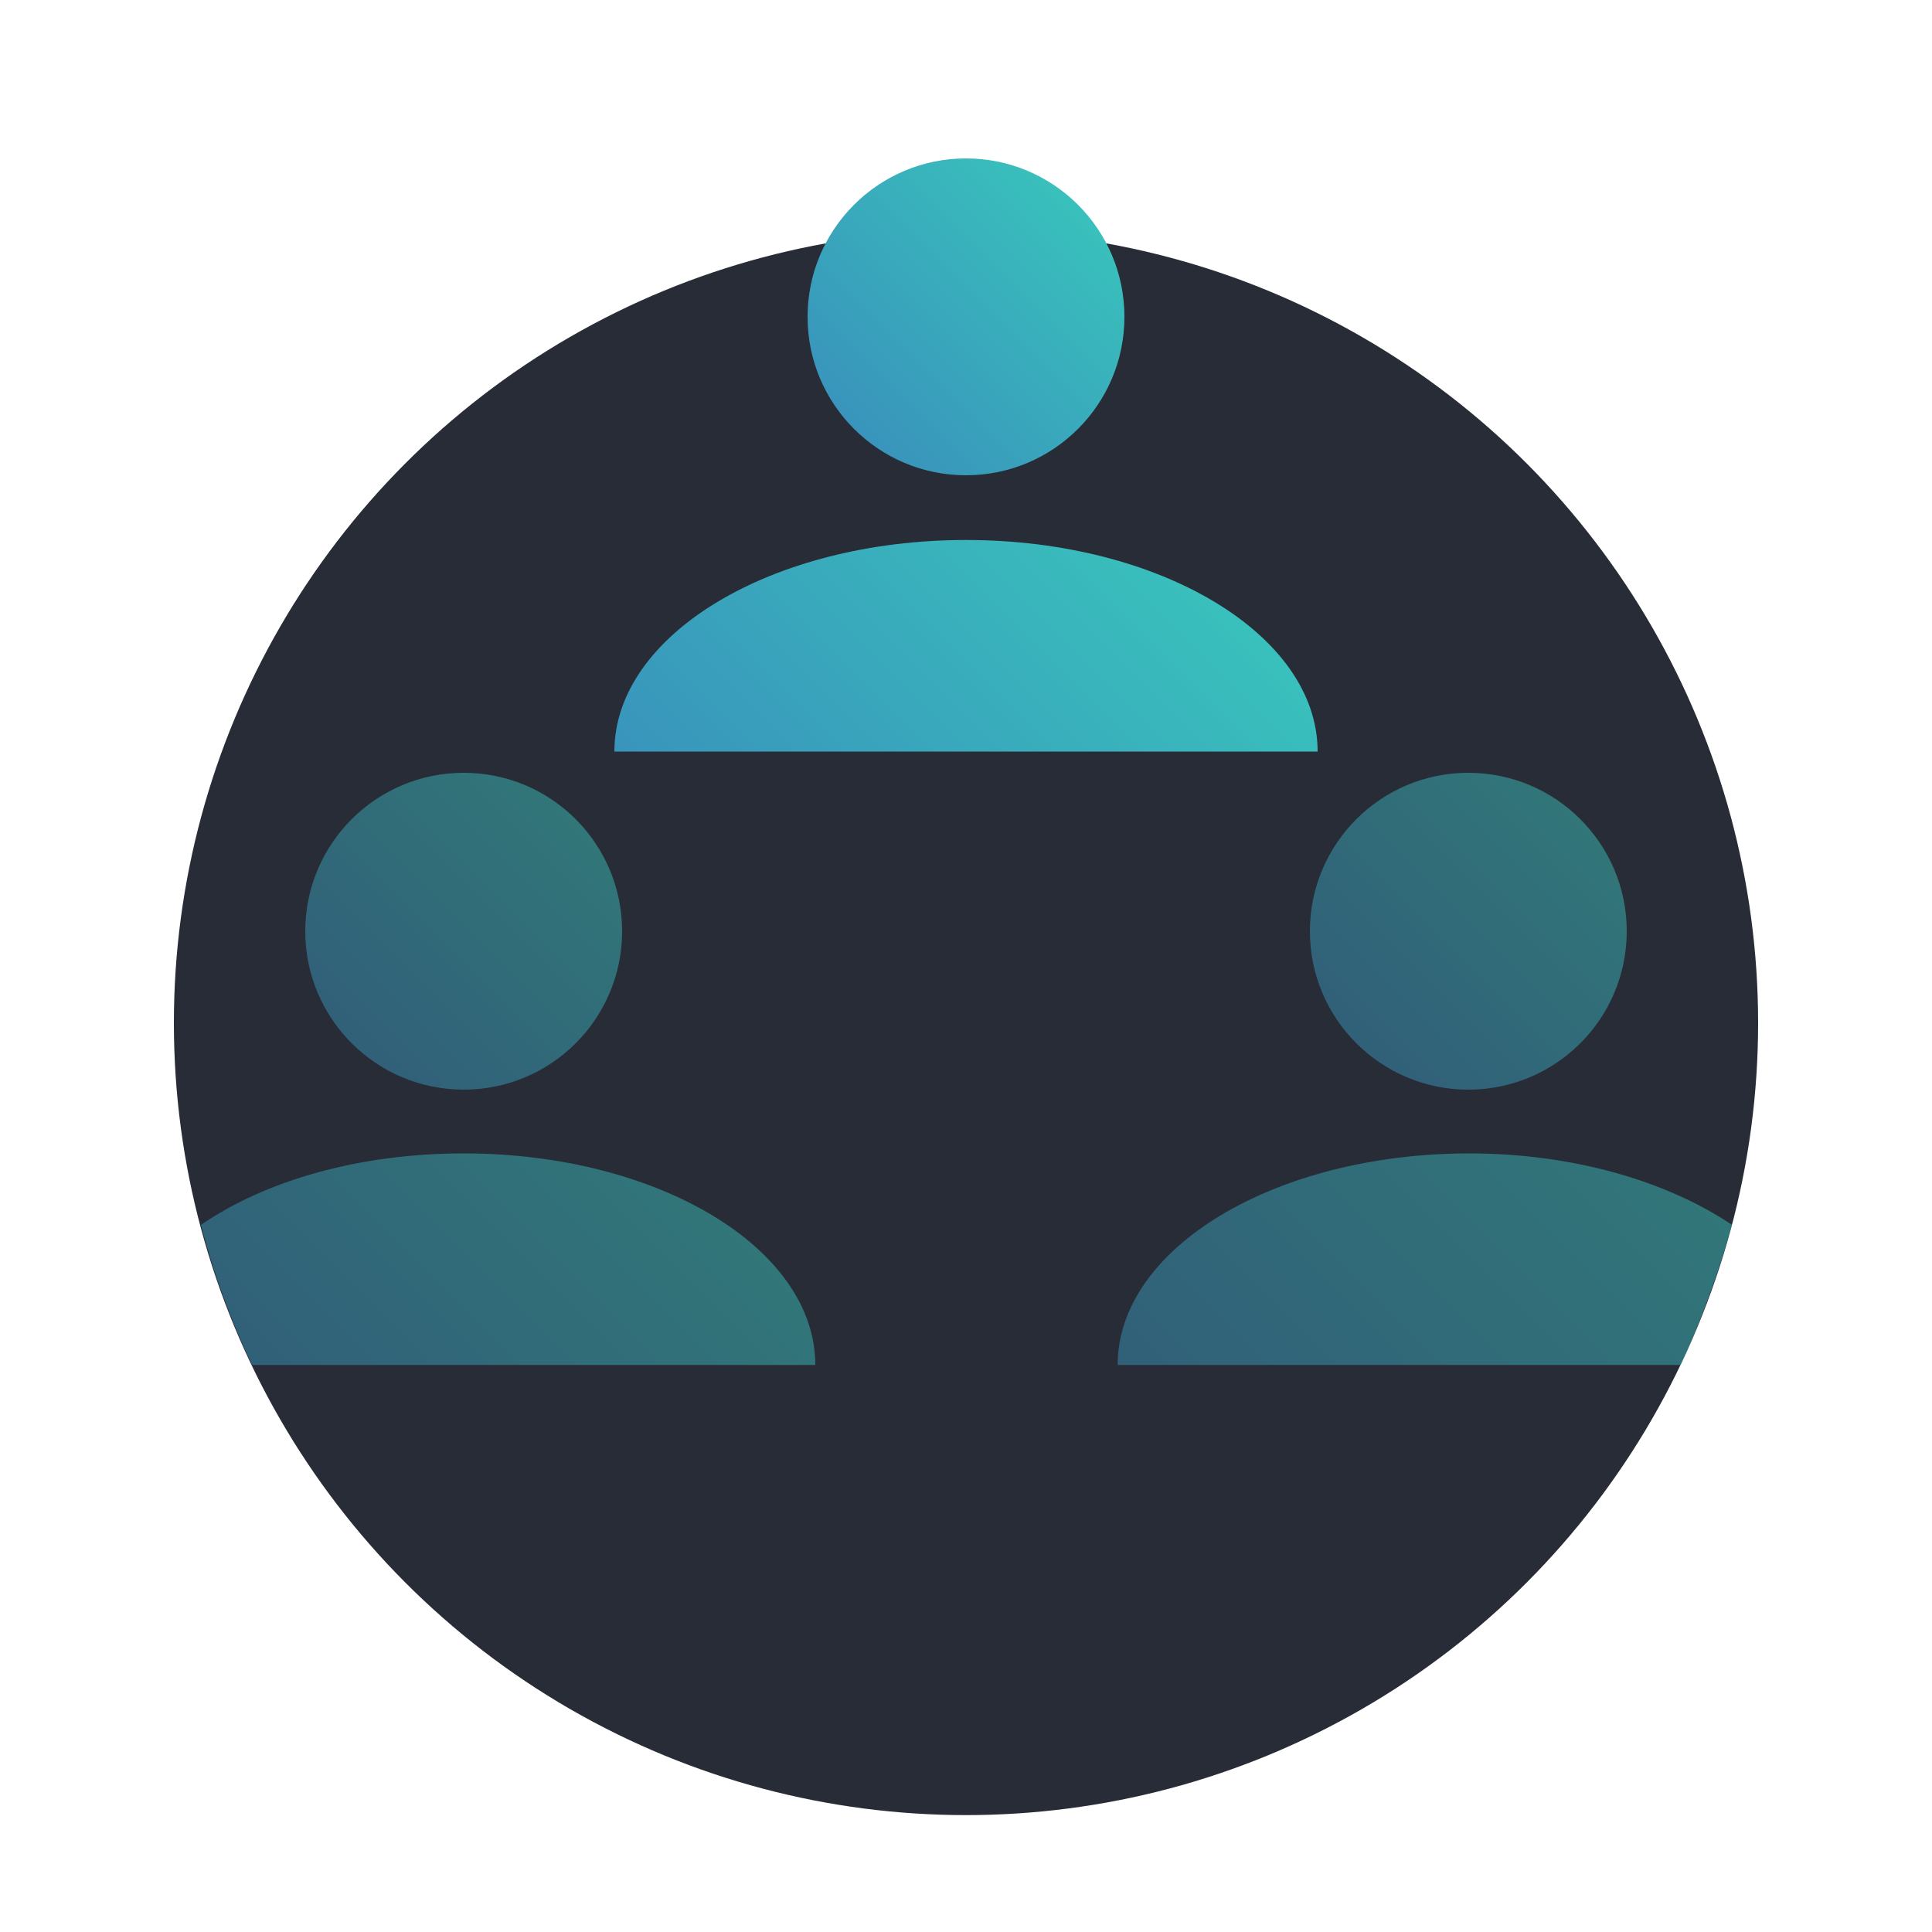
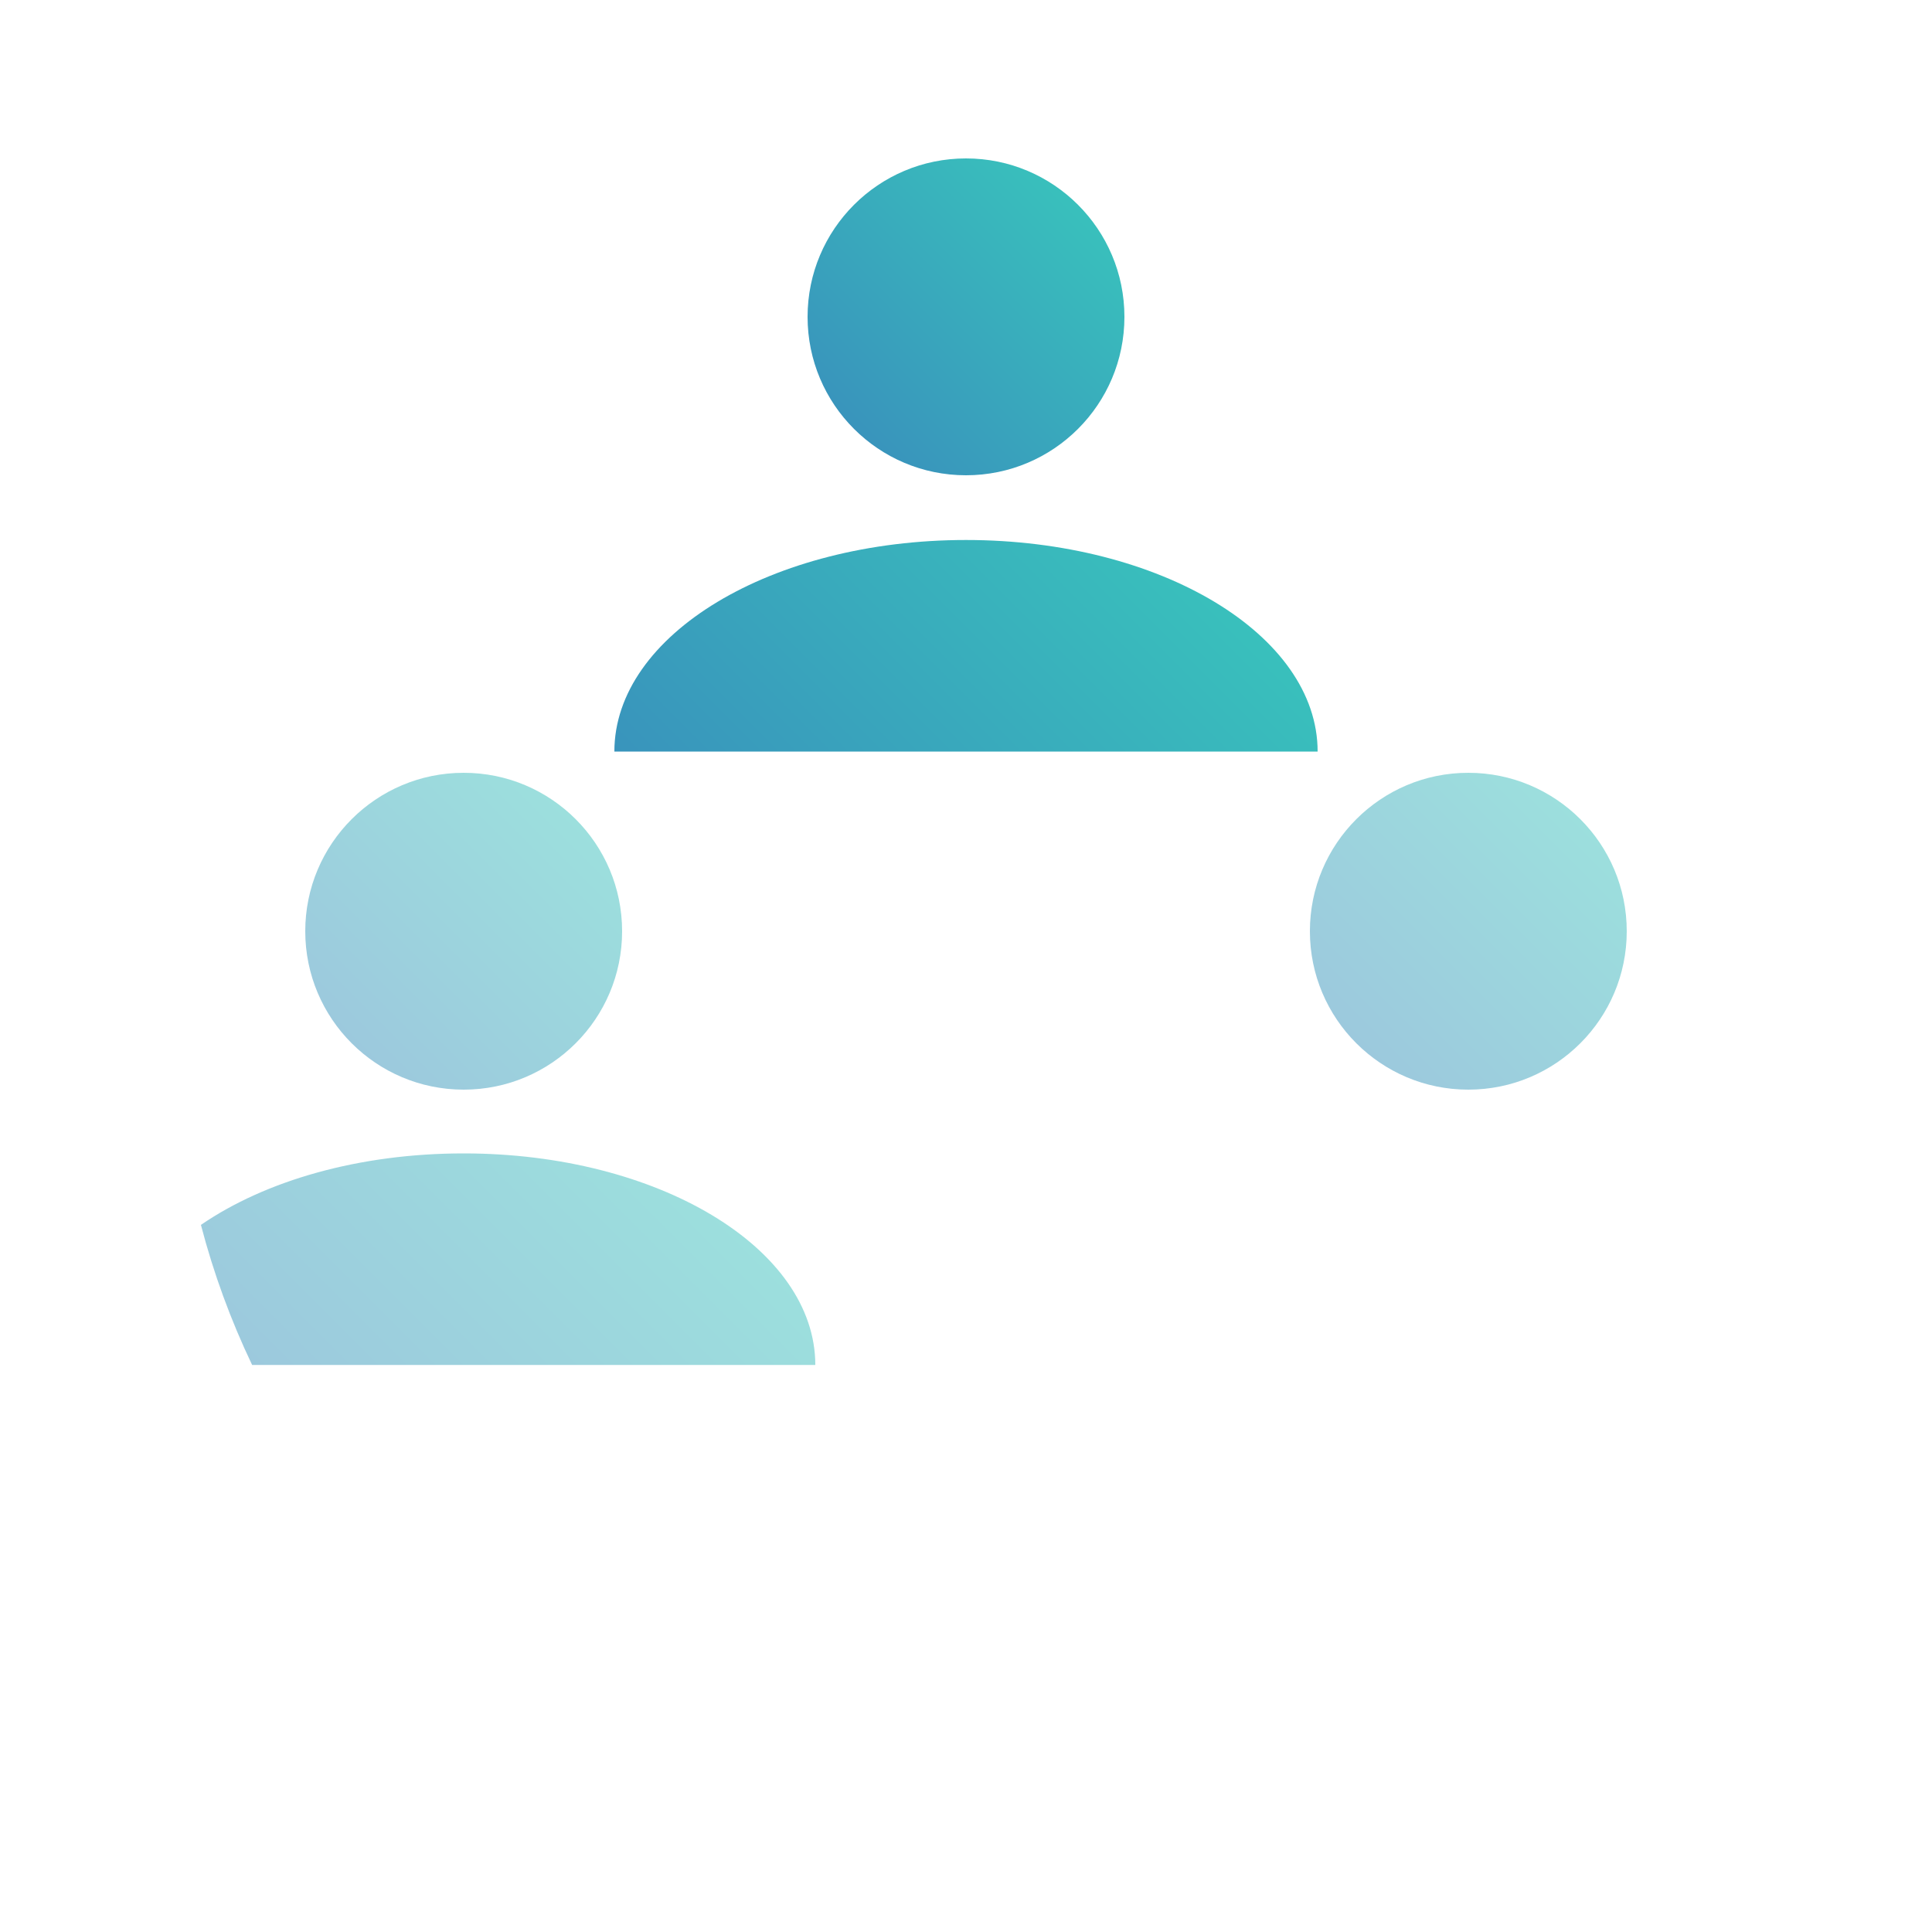
<svg xmlns="http://www.w3.org/2000/svg" version="1.1" id="Layer_1" x="0px" y="0px" viewBox="0 0 200 200" style="enable-background:new 0 0 200 200;" xml:space="preserve">
  <style type="text/css">
	.st0{fill:#282C36;}
	.st1{opacity:0.5;fill:url(#SVGID_1_);}
	.st2{opacity:0.5;fill:url(#SVGID_2_);}
	.st3{fill:url(#SVGID_3_);}
	.st4{fill:url(#SVGID_4_);}
	.st5{opacity:0.5;fill:url(#SVGID_5_);}
	.st6{opacity:0.5;fill:url(#SVGID_6_);}
</style>
-   <circle class="st0" cx="100" cy="105.9" r="82" />
  <linearGradient id="SVGID_1_" gradientUnits="userSpaceOnUse" x1="36.339" y1="108.043" x2="59.58" y2="84.802">
    <stop offset="0" style="stop-color:#3994BC" />
    <stop offset="1" style="stop-color:#39C0BC" />
  </linearGradient>
  <circle class="st1" cx="48" cy="96.4" r="16.4" />
  <linearGradient id="SVGID_2_" gradientUnits="userSpaceOnUse" x1="140.42" y1="108.043" x2="163.661" y2="84.802">
    <stop offset="0" style="stop-color:#3994BC" />
    <stop offset="1" style="stop-color:#39C0BC" />
  </linearGradient>
  <circle class="st2" cx="152" cy="96.4" r="16.4" />
  <g>
    <linearGradient id="SVGID_3_" gradientUnits="userSpaceOnUse" x1="88.38" y1="44.463" x2="111.62" y2="21.222">
      <stop offset="0" style="stop-color:#3994BC" />
      <stop offset="1" style="stop-color:#39C0BC" />
    </linearGradient>
    <circle class="st3" cx="100" cy="32.8" r="16.4" />
    <linearGradient id="SVGID_4_" gradientUnits="userSpaceOnUse" x1="80.264" y1="94.453" x2="119.736" y2="54.981">
      <stop offset="0" style="stop-color:#3994BC" />
      <stop offset="1" style="stop-color:#39C0BC" />
    </linearGradient>
    <path class="st4" d="M63.6,77.8c0-12.1,16.3-21.9,36.4-21.9s36.4,9.8,36.4,21.9H63.6z" />
  </g>
  <linearGradient id="SVGID_5_" gradientUnits="userSpaceOnUse" x1="35.689" y1="150.938" x2="67.881" y2="118.746">
    <stop offset="0" style="stop-color:#3994BC" />
    <stop offset="1" style="stop-color:#39C0BC" />
  </linearGradient>
  <path class="st5" d="M26.1,141.3h58.3c0-12.1-16.3-21.9-36.4-21.9c-10.8,0-20.5,2.8-27.2,7.4C22.1,131.8,23.9,136.7,26.1,141.3z" />
  <linearGradient id="SVGID_6_" gradientUnits="userSpaceOnUse" x1="128.664" y1="154.393" x2="167.766" y2="115.291">
    <stop offset="0" style="stop-color:#3994BC" />
    <stop offset="1" style="stop-color:#39C0BC" />
  </linearGradient>
-   <path class="st6" d="M179.3,126.8c-6.7-4.5-16.4-7.4-27.2-7.4c-20.1,0-36.4,9.8-36.4,21.9h58.3C176.1,136.7,177.9,131.8,179.3,126.8  z" />
</svg>